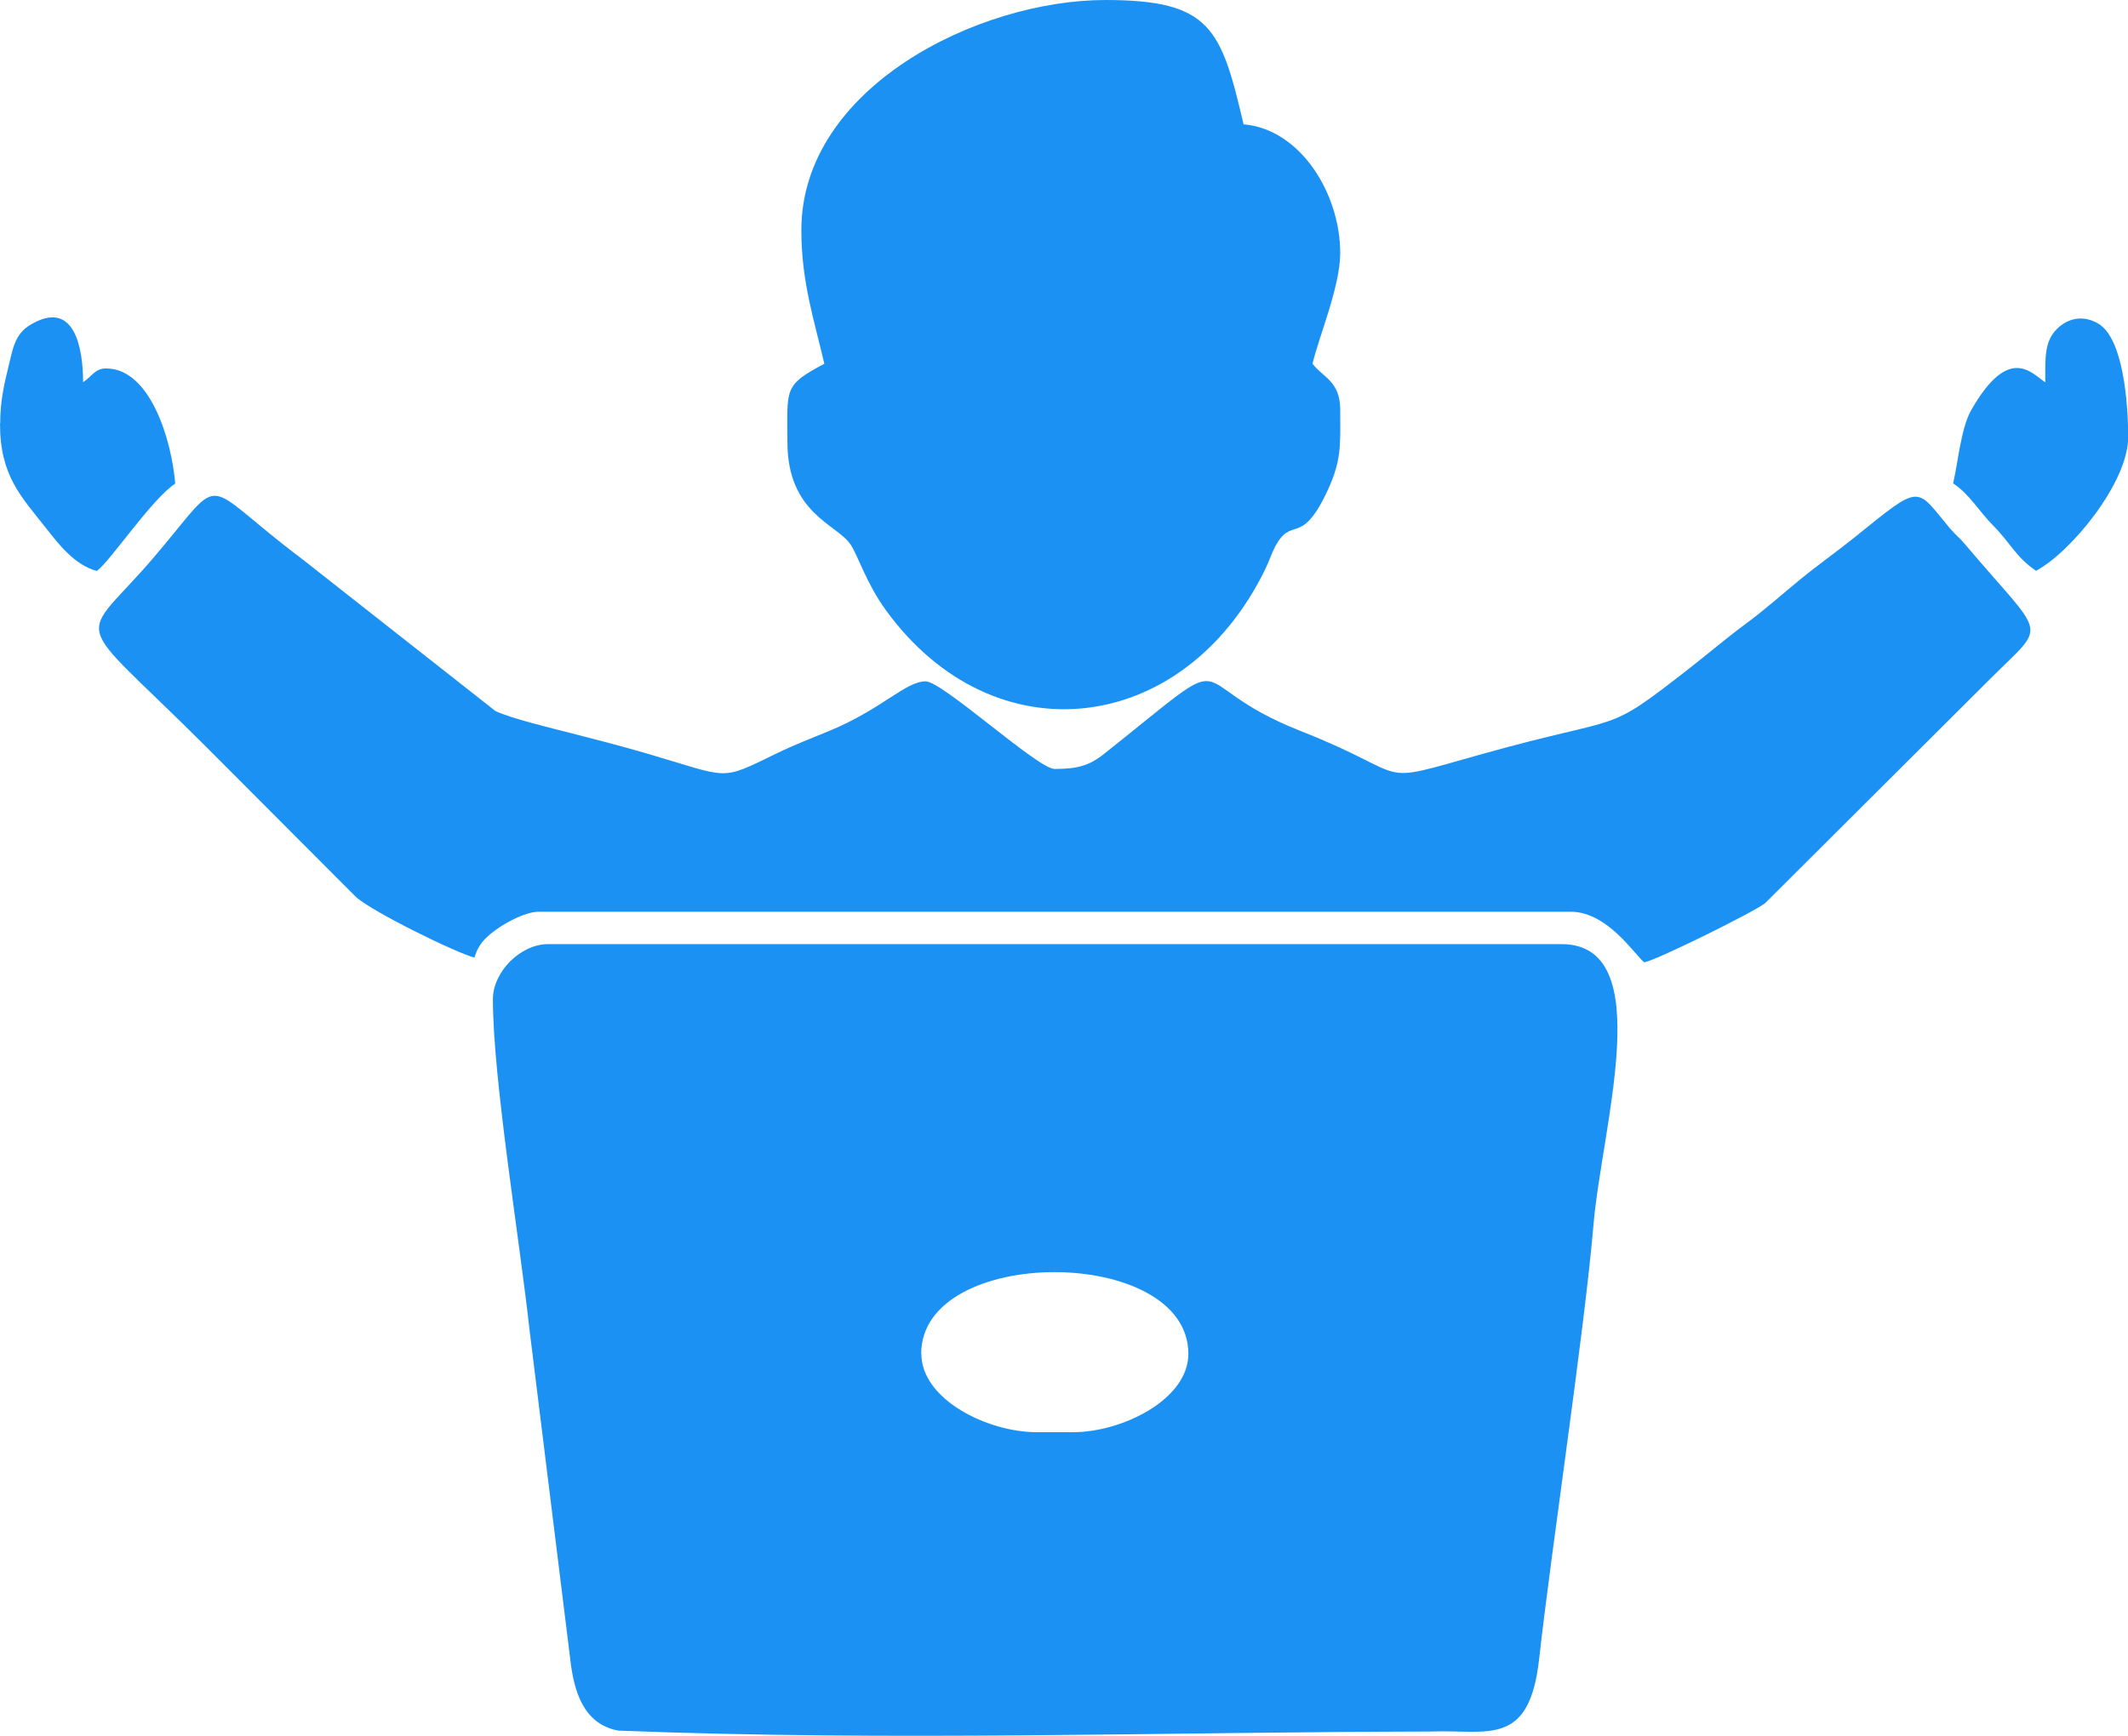
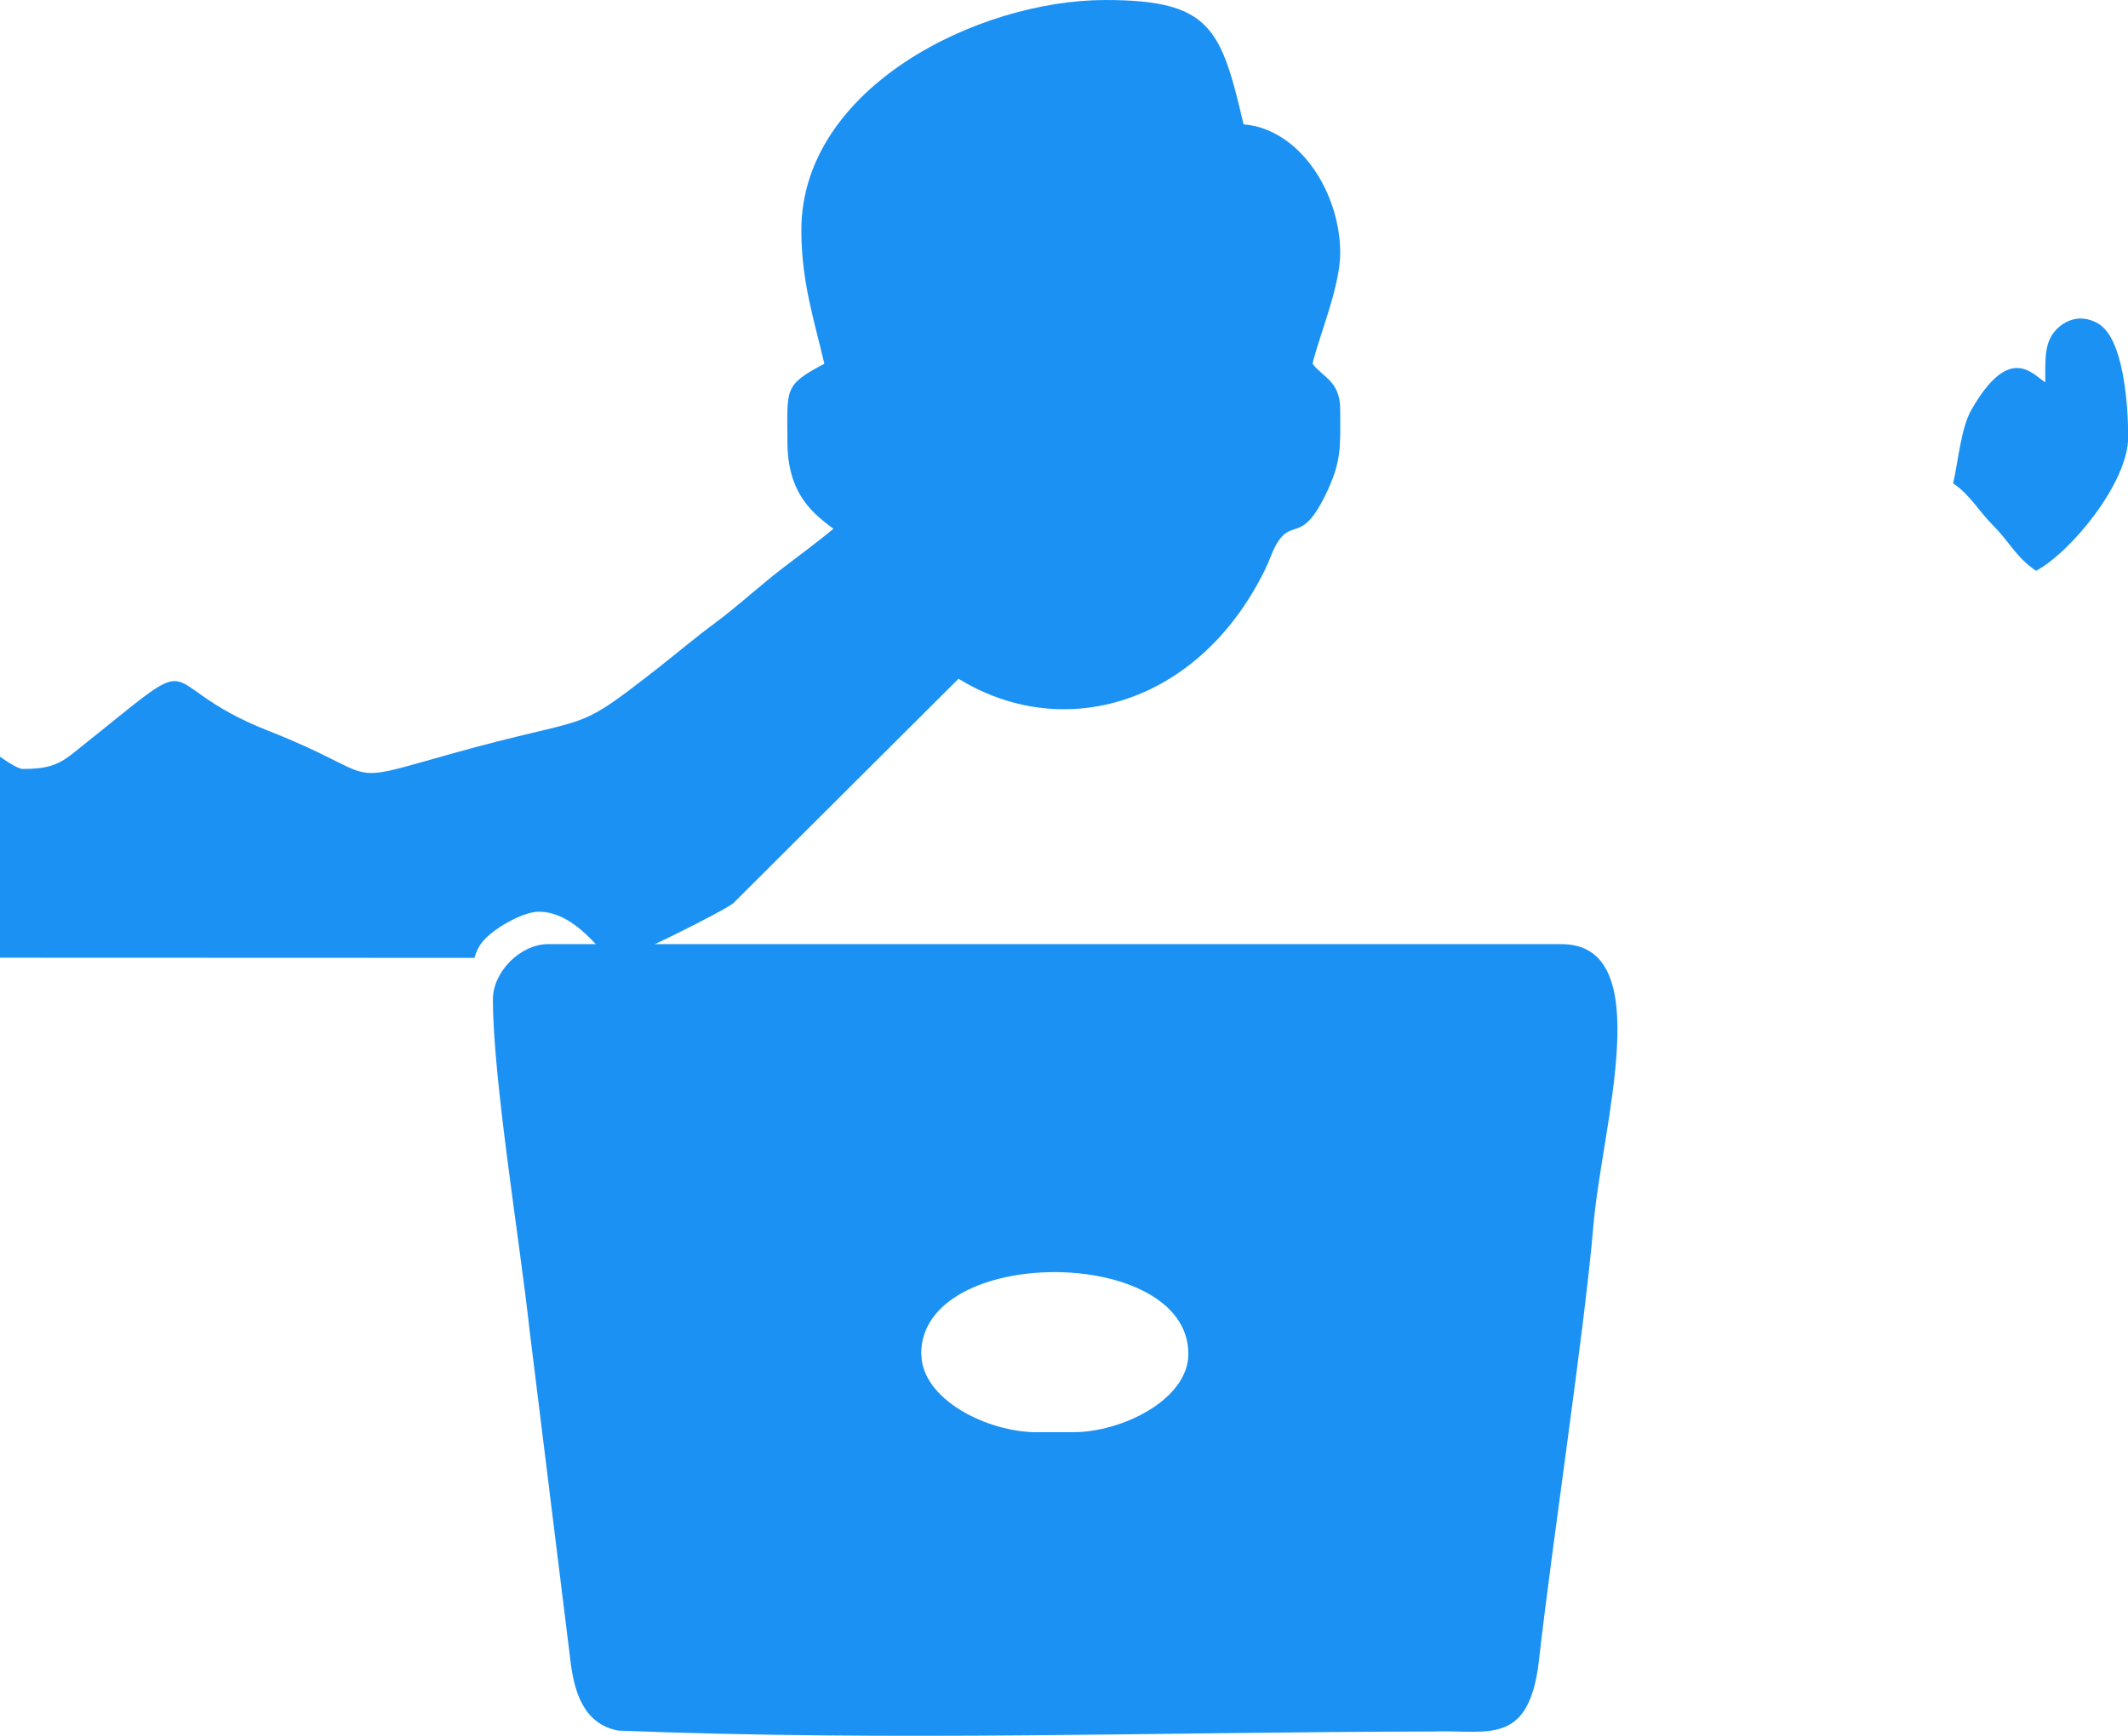
<svg xmlns="http://www.w3.org/2000/svg" xml:space="preserve" width="50.475mm" height="41.18mm" version="1.1" style="shape-rendering:geometricPrecision; text-rendering:geometricPrecision; image-rendering:optimizeQuality; fill-rule:evenodd; clip-rule:evenodd" viewBox="0 0 117.56 95.91">
  <defs>
    <style type="text/css">
   
    .fil0 {fill:#1B92F3}
   
  </style>
  </defs>
  <g id="Layer_x0020_1">
    <g id="_3041295436640">
      <g>
        <path class="fil0" d="M50.89 74.81c0,-6.04 14.76,-6 14.76,0 0,2.53 -3.67,4.33 -6.36,4.33l-2.03 0c-2.69,0 -6.36,-1.8 -6.36,-4.33l-0 0zm-23.66 -19.59c0,4.39 1.48,13.29 2.03,18.32l2.24 18.12c0.2,1.79 0.72,3.6 2.65,3.97 15.34,0.6 29.72,0.08 44.97,0.05 3.08,-0.11 5.37,0.89 5.91,-4.02 0.7,-6.26 2.5,-18.08 3,-23.97 0.46,-5.46 3.59,-15.52 -1.77,-15.52l-55.98 0c-1.53,0 -3.05,1.53 -3.05,3.05l0 -0z" />
-         <path class="fil0" d="M26.21 52.93c0.22,-0.81 0.7,-1.22 1.37,-1.68 0.51,-0.34 1.49,-0.87 2.19,-0.87l57 0c2.06,0 3.58,2.44 4.07,2.8 0.84,-0.2 5.98,-2.75 6.66,-3.26l12.49 -12.45c3.14,-3.14 3.06,-2.08 -1.41,-7.37 -0.33,-0.4 -0.53,-0.52 -0.87,-0.92 -1.9,-2.27 -1.51,-2.52 -5.25,0.51 -1.06,0.85 -2,1.5 -3.01,2.33 -1.03,0.84 -1.83,1.57 -2.94,2.4 -1.14,0.84 -2.07,1.64 -3.13,2.47 -4.89,3.82 -3.39,2.5 -11.51,4.78 -6.27,1.76 -3.54,1.27 -10.05,-1.29 -6.9,-2.72 -2.92,-5 -10.83,1.28 -0.83,0.66 -1.48,0.83 -2.73,0.83 -0.93,0 -6.19,-4.84 -7.12,-4.84 -1.13,0 -2.42,1.55 -5.38,2.76 -0.97,0.4 -1.89,0.75 -2.85,1.22 -3.2,1.55 -2.51,1.37 -7.2,-0 -1.47,-0.43 -2.89,-0.79 -4.21,-1.13 -1.02,-0.26 -3.3,-0.81 -4.13,-1.21l-10.68 -8.4c-5.79,-4.35 -4.12,-4.89 -8.11,-0.19 -4.28,5.05 -4.84,2.92 2.81,10.57l8.26 8.28c0.86,0.81 5.66,3.16 6.56,3.36l-0.01 0z" />
+         <path class="fil0" d="M26.21 52.93c0.22,-0.81 0.7,-1.22 1.37,-1.68 0.51,-0.34 1.49,-0.87 2.19,-0.87c2.06,0 3.58,2.44 4.07,2.8 0.84,-0.2 5.98,-2.75 6.66,-3.26l12.49 -12.45c3.14,-3.14 3.06,-2.08 -1.41,-7.37 -0.33,-0.4 -0.53,-0.52 -0.87,-0.92 -1.9,-2.27 -1.51,-2.52 -5.25,0.51 -1.06,0.85 -2,1.5 -3.01,2.33 -1.03,0.84 -1.83,1.57 -2.94,2.4 -1.14,0.84 -2.07,1.64 -3.13,2.47 -4.89,3.82 -3.39,2.5 -11.51,4.78 -6.27,1.76 -3.54,1.27 -10.05,-1.29 -6.9,-2.72 -2.92,-5 -10.83,1.28 -0.83,0.66 -1.48,0.83 -2.73,0.83 -0.93,0 -6.19,-4.84 -7.12,-4.84 -1.13,0 -2.42,1.55 -5.38,2.76 -0.97,0.4 -1.89,0.75 -2.85,1.22 -3.2,1.55 -2.51,1.37 -7.2,-0 -1.47,-0.43 -2.89,-0.79 -4.21,-1.13 -1.02,-0.26 -3.3,-0.81 -4.13,-1.21l-10.68 -8.4c-5.79,-4.35 -4.12,-4.89 -8.11,-0.19 -4.28,5.05 -4.84,2.92 2.81,10.57l8.26 8.28c0.86,0.81 5.66,3.16 6.56,3.36l-0.01 0z" />
        <path class="fil0" d="M44.27 12.72c0,2.85 0.71,4.97 1.27,7.38 -2.27,1.2 -2.04,1.37 -2.04,4.32 0,3.97 2.74,4.54 3.49,5.67 0.42,0.63 0.87,2.15 1.96,3.64 5.96,8.2 16.44,6.94 20.94,-2.26 0.22,-0.45 0.39,-0.96 0.54,-1.24 0.92,-1.74 1.4,-0.06 2.77,-2.83 0.95,-1.92 0.84,-2.76 0.84,-4.76 0,-1.59 -0.97,-1.79 -1.53,-2.54 0.33,-1.44 1.53,-4.27 1.53,-6.11 0,-3.32 -2.22,-6.86 -5.34,-7.12 -1.24,-5.3 -1.81,-6.87 -7.63,-6.87 -7.05,0 -16.8,4.85 -16.8,12.72l0 0z" />
        <path class="fil0" d="M112.98 21.12c-0.75,-0.5 -1.99,-2.1 -4.07,1.52 -0.58,1.02 -0.72,2.8 -1.01,4.07 0.93,0.62 1.41,1.53 2.23,2.35 0.93,0.94 1.25,1.74 2.35,2.48 1.91,-1.01 5.09,-4.87 5.09,-7.38 0,-1.88 -0.27,-5.45 -1.64,-6.27 -0.83,-0.5 -1.69,-0.32 -2.3,0.29 -0.7,0.7 -0.64,1.62 -0.64,2.93l-0 0z" />
-         <path class="fil0" d="M-0 23.41c0,2.89 1.17,4.03 2.58,5.82 0.64,0.81 1.54,2 2.77,2.32 0.76,-0.56 3.01,-3.95 4.33,-4.83 -0.2,-2.41 -1.38,-6.36 -3.82,-6.36 -0.61,0 -0.75,0.41 -1.27,0.76 0,-1.85 -0.46,-4.63 -2.9,-3.18 -0.87,0.52 -0.97,1.28 -1.23,2.35 -0.22,0.92 -0.45,1.85 -0.45,3.11l-0 0z" />
      </g>
    </g>
  </g>
</svg>